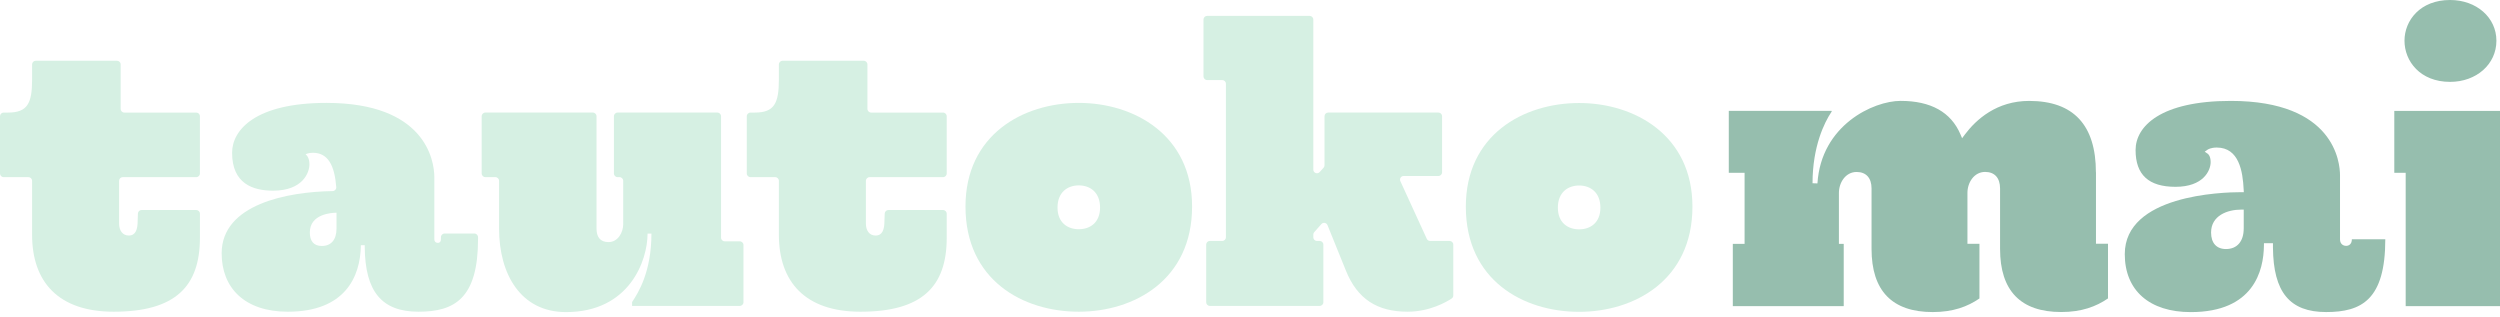
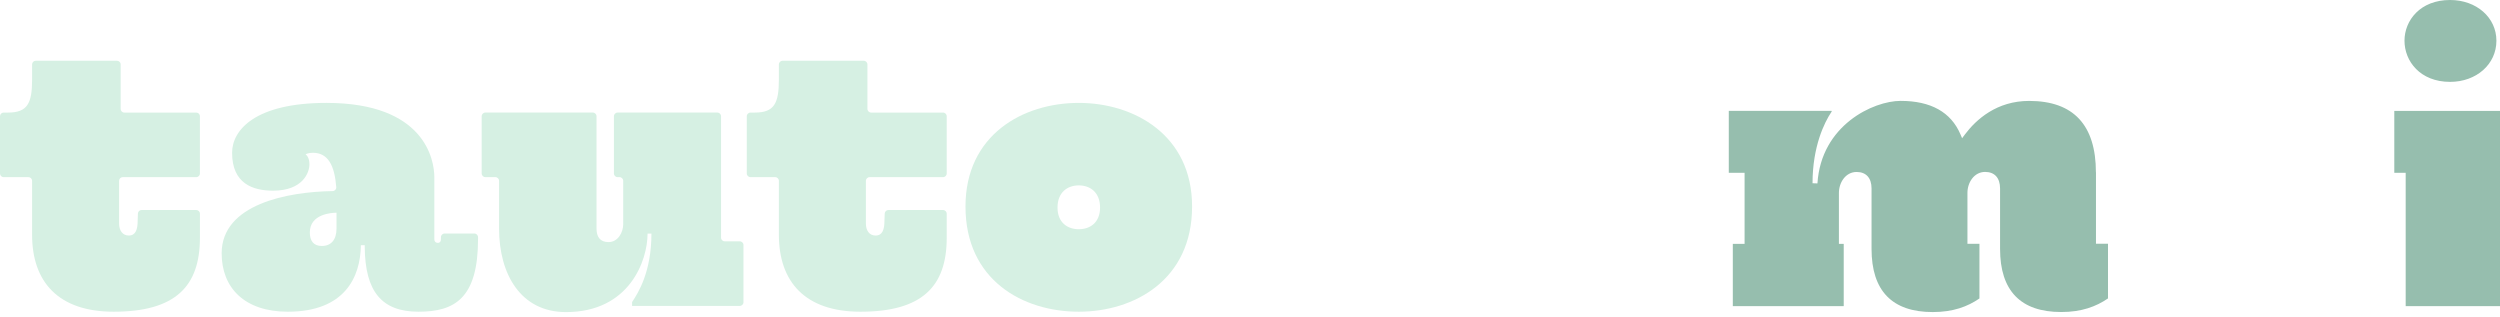
<svg xmlns="http://www.w3.org/2000/svg" width="394" height="50" viewBox="0 0 394 50" fill="none">
  <path d="M70.073 36.802H74.756C75.078 36.802 75.339 37.063 75.339 37.385V37.669C75.339 47.053 71.621 49.126 65.954 49.126C60.164 49.126 57.544 45.957 57.483 38.948V38.643H56.873C56.812 43.702 54.313 49.126 45.355 49.126C38.528 49.126 34.933 45.347 34.933 39.923C34.933 32.166 45.347 30.22 52.422 30.116C52.757 30.111 53.021 29.829 52.995 29.495C52.732 26.038 51.677 24.078 49.315 24.078C48.523 24.078 48.157 24.322 48.157 24.322C48.157 24.322 48.767 24.687 48.767 25.906C48.767 27.186 47.731 30.05 43.038 30.05C39.869 30.05 36.578 28.954 36.578 24.078C36.578 20.482 40.234 16.216 51.448 16.216C66.989 16.216 68.451 25.235 68.451 27.917V37.668C68.451 38.155 68.757 38.277 69 38.277C69.244 38.277 69.488 38.155 69.488 37.668V37.384C69.489 37.064 69.75 36.802 70.073 36.802ZM53.034 33.524C52.303 33.524 48.829 33.708 48.829 36.632C48.829 37.912 49.377 38.765 50.718 38.765C52.181 38.765 53.034 37.79 53.034 36.023V33.524Z" fill="#D6F0E3" />
  <path d="M19.589 17.741H30.93C31.248 17.741 31.506 17.998 31.506 18.317V27.342C31.506 27.66 31.248 27.918 30.93 27.918H19.346C19.028 27.918 18.77 28.175 18.77 28.493V35.231C18.77 36.327 19.319 37.119 20.294 37.119C21.391 37.119 21.695 36.144 21.695 34.803L21.736 33.653C21.748 33.342 22.002 33.097 22.312 33.097H30.931C31.249 33.097 31.507 33.354 31.507 33.673V37.485C31.507 45.164 27.606 49.126 17.917 49.126C9.202 49.126 5.057 44.433 5.057 36.997V28.494C5.057 28.176 4.8 27.918 4.481 27.918H0.576C0.258 27.918 0 27.661 0 27.342V18.317C0 17.998 0.258 17.741 0.576 17.741H1.279C4.327 17.741 5.058 16.278 5.058 12.561V10.151C5.058 9.833 5.316 9.575 5.634 9.575H18.438C18.756 9.575 19.014 9.833 19.014 10.151V17.165C19.014 17.482 19.271 17.741 19.589 17.741Z" fill="#D6F0E3" />
  <path d="M113.054 17.739H97.337C97.015 17.739 96.754 18 96.754 18.322V27.334C96.754 27.656 97.015 27.917 97.337 27.917H97.635C97.956 27.917 98.217 28.178 98.217 28.499V35.351C98.217 36.571 97.425 38.155 95.901 38.155C94.56 38.155 94.012 37.302 94.012 36.023V18.322C94.012 18 93.751 17.739 93.43 17.739H76.493C76.172 17.739 75.911 18 75.911 18.322V27.334C75.911 27.656 76.172 27.917 76.493 27.917H78.071C78.392 27.917 78.653 28.178 78.653 28.499V36.023C78.653 43.213 82.067 49.186 89.197 49.186C99.192 49.186 102.056 41.081 102.056 36.815H102.666C102.666 42.848 100.594 46.14 99.618 47.602V48.211H116.588C116.91 48.211 117.171 47.95 117.171 47.628V38.615C117.171 38.294 116.91 38.033 116.588 38.033H114.218C113.897 38.033 113.636 37.772 113.636 37.451V18.322C113.636 18 113.375 17.739 113.054 17.739Z" fill="#D6F0E3" />
  <path d="M136.123 9.574H123.336C123.013 9.574 122.751 9.836 122.751 10.159V12.56C122.751 16.278 122.02 17.741 118.973 17.741H118.278C117.955 17.741 117.693 18.002 117.693 18.325V27.333C117.693 27.656 117.955 27.918 118.278 27.918H122.167C122.491 27.918 122.752 28.18 122.752 28.503V36.999C122.752 44.434 126.896 49.127 135.612 49.127C145.301 49.127 149.202 45.166 149.202 37.487V33.683C149.202 33.36 148.94 33.098 148.617 33.098H140.015C139.7 33.098 139.442 33.348 139.431 33.662L139.389 34.805C139.389 36.146 139.085 37.121 137.988 37.121C137.013 37.121 136.465 36.328 136.465 35.232V28.504C136.465 28.181 136.726 27.919 137.049 27.919H148.617C148.94 27.919 149.202 27.657 149.202 27.334V18.325C149.202 18.002 148.94 17.741 148.617 17.741H137.292C136.969 17.741 136.707 17.479 136.707 17.156V10.159C136.707 9.836 136.445 9.574 136.123 9.574Z" fill="#D6F0E3" />
-   <path d="M221.22 27.734H226.695C227.013 27.734 227.27 27.476 227.27 27.159V18.315C227.27 17.997 227.013 17.74 226.695 17.74H209.319C209.002 17.74 208.744 17.997 208.744 18.315V26.05C208.744 26.193 208.691 26.33 208.595 26.436L207.978 27.117C207.625 27.507 206.977 27.256 206.977 26.731V3.079C206.977 2.762 206.719 2.504 206.402 2.504H190.245C189.928 2.504 189.67 2.762 189.67 3.079V12.045C189.67 12.362 189.928 12.62 190.245 12.62H192.629C192.946 12.62 193.204 12.878 193.204 13.195V37.397C193.204 37.714 192.946 37.972 192.629 37.972H190.671C190.353 37.972 190.096 38.23 190.096 38.547V47.635C190.096 47.953 190.353 48.21 190.671 48.21H207.986C208.303 48.21 208.561 47.953 208.561 47.635V38.548C208.561 38.23 208.303 37.973 207.986 37.973H207.552C207.234 37.973 206.977 37.715 206.977 37.398V36.973C206.977 36.832 207.028 36.697 207.121 36.592L208.25 35.316C208.534 34.996 209.054 35.086 209.214 35.482L212.096 42.604C213.925 47.175 217.093 49.125 221.846 49.125C225.33 49.125 227.977 47.578 228.783 47.047C228.945 46.94 229.038 46.763 229.038 46.569V38.548C229.038 38.23 228.78 37.973 228.463 37.973H225.384C225.16 37.973 224.955 37.842 224.862 37.638L220.696 28.55C220.523 28.168 220.8 27.734 221.22 27.734Z" fill="#D6F0E3" />
  <path d="M170.017 16.217C161.181 16.217 152.161 21.276 152.161 32.549C152.161 44.128 161.18 49.126 170.017 49.126C178.731 49.126 187.873 44.128 187.873 32.549C187.874 21.275 178.732 16.217 170.017 16.217ZM170.017 36.126C168.25 36.126 166.665 35.09 166.665 32.71C166.665 30.292 168.25 29.217 170.017 29.217C171.784 29.217 173.369 30.292 173.369 32.71C173.369 35.09 171.785 36.126 170.017 36.126Z" fill="#D6F0E3" />
-   <path d="M248.872 16.235C240.035 16.235 231.015 21.294 231.015 32.568C231.015 44.147 240.034 49.145 248.872 49.145C257.586 49.145 266.728 44.147 266.728 32.568C266.729 21.294 257.587 16.235 248.872 16.235ZM248.872 36.145C247.105 36.145 245.52 35.108 245.52 32.729C245.52 30.31 247.105 29.235 248.872 29.235C250.639 29.235 252.223 30.31 252.223 32.729C252.223 35.108 250.639 36.145 248.872 36.145Z" fill="#D6F0E3" />
  <path d="M330.316 27.182C330.316 19.697 326.776 15.904 319.793 15.904C314.701 15.904 311.458 18.802 309.634 21.236L309.228 21.783L308.96 21.156C307.463 17.669 304.296 15.9 299.54 15.9C295.251 15.9 287.005 19.716 286.429 28.906L285.655 28.88C285.655 23.056 287.536 19.285 288.614 17.672L288.671 17.592V17.477H272.458V27.23H274.946V38.434H273.091V48.251H290.571V38.431H289.813V30.399C289.813 28.778 290.859 27.102 292.605 27.102C294.099 27.102 294.956 28.049 294.956 29.702V39.227C294.956 45.833 298.2 49.181 304.597 49.181C307.808 49.181 310.089 48.324 311.96 47.038V38.425H310.069V30.393C310.069 28.771 311.112 27.095 312.859 27.095C314.352 27.095 315.21 28.042 315.21 29.696V39.221C315.21 45.826 318.453 49.175 324.85 49.175C328.058 49.175 330.342 48.318 332.22 47.032V38.415H330.326V27.172H330.316V27.182Z" fill="#96BEAE" />
-   <path d="M369.749 38.746C369.269 38.746 368.786 38.43 368.786 37.723V27.625C368.786 25.664 367.954 15.902 351.571 15.902C340.507 15.902 336.567 19.904 336.567 23.649C336.567 27.545 338.627 29.442 342.858 29.442C347.24 29.442 348.398 26.893 348.398 25.546C348.398 24.551 347.967 24.247 347.947 24.238L347.464 23.905L347.941 23.573C347.992 23.541 348.446 23.253 349.358 23.253C352.88 23.253 353.465 27.033 353.602 29.877L353.625 30.286H353.212C350.145 30.286 334.865 30.756 334.865 40.051C334.865 45.774 338.752 49.187 345.264 49.187C355.192 49.187 356.75 42.633 356.795 38.721L356.801 38.328H358.218V39.034C358.282 46.049 360.863 49.18 366.598 49.18C372.192 49.18 375.922 47.229 375.922 37.71H370.654C370.651 38.478 370.181 38.746 369.749 38.746ZM353.609 36.015C353.609 38.043 352.566 39.249 350.816 39.249C349.323 39.249 348.465 38.302 348.465 36.648C348.465 33.981 351.024 33.034 353.219 33.034H353.612V36.015H353.609Z" fill="#96BEAE" />
  <path d="M377.342 17.48V27.233H379.136V48.247H394V17.48H377.342Z" fill="#96BEAE" />
  <path d="M386.129 12.903C390.293 12.903 393.434 10.117 393.434 6.42C393.434 2.757 390.293 0 386.129 0C381.414 0 378.948 3.231 378.948 6.42C378.948 9.644 381.417 12.903 386.129 12.903Z" fill="#96BEAE" />
</svg>